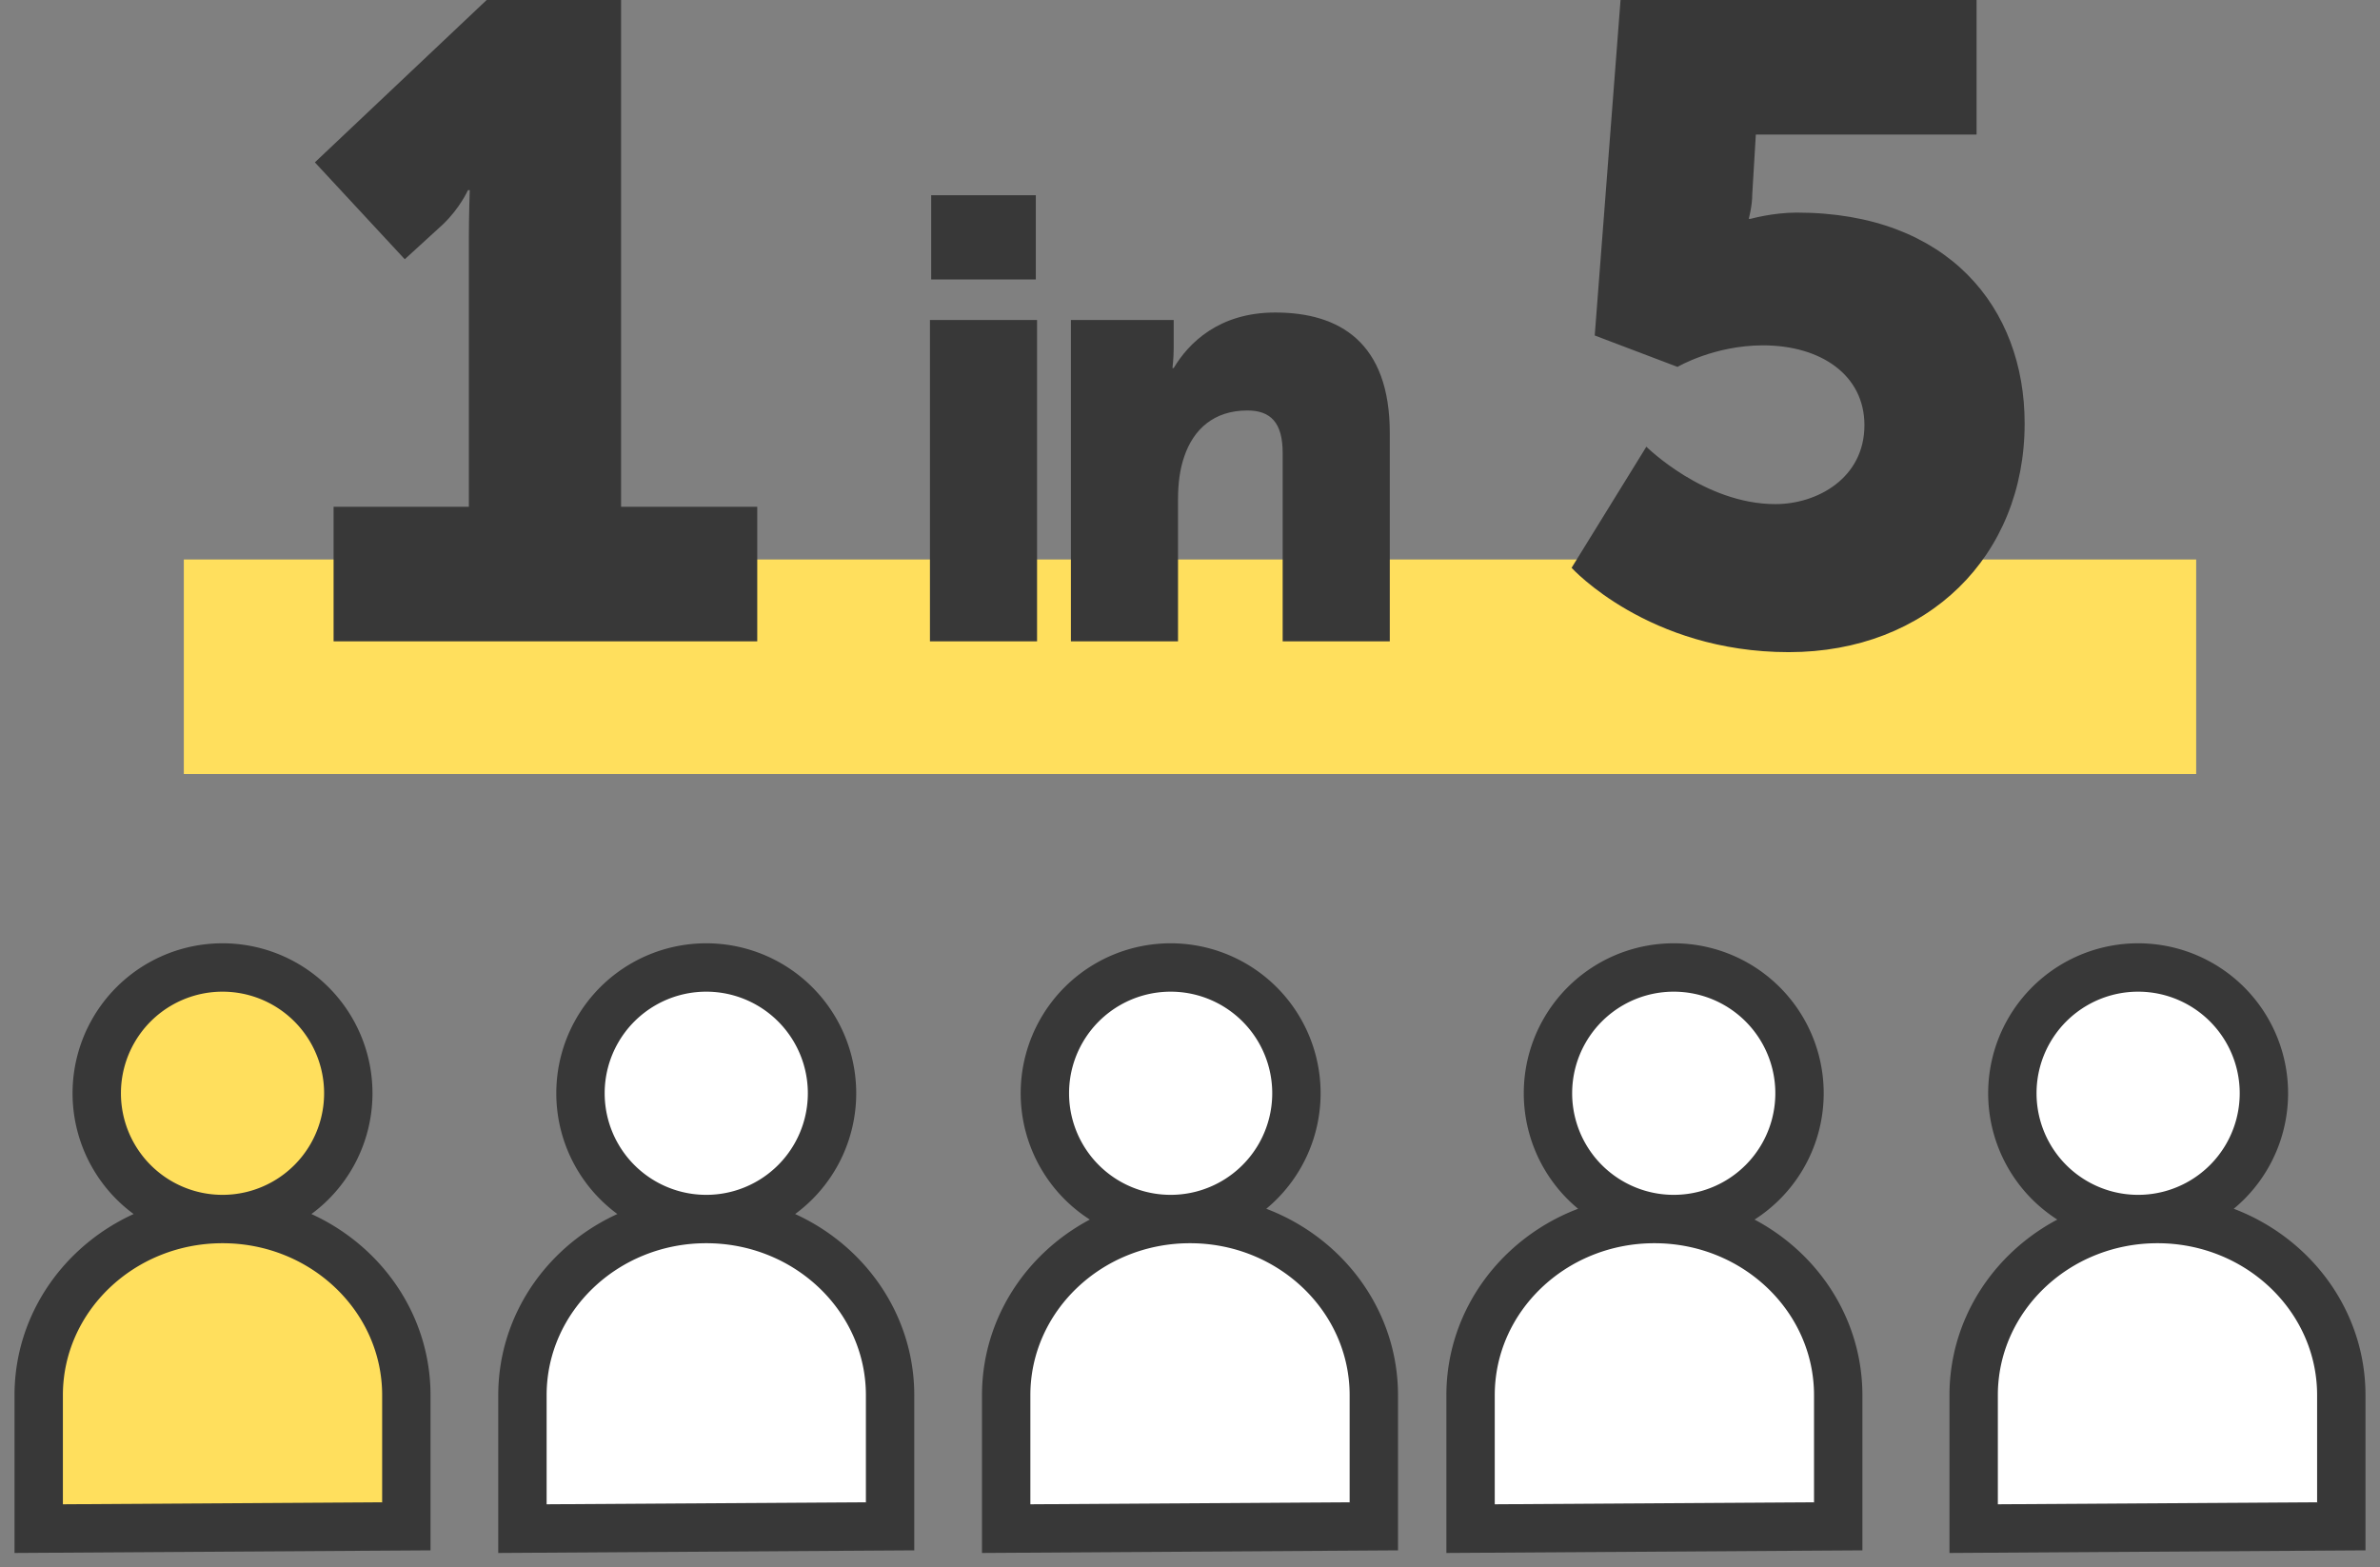
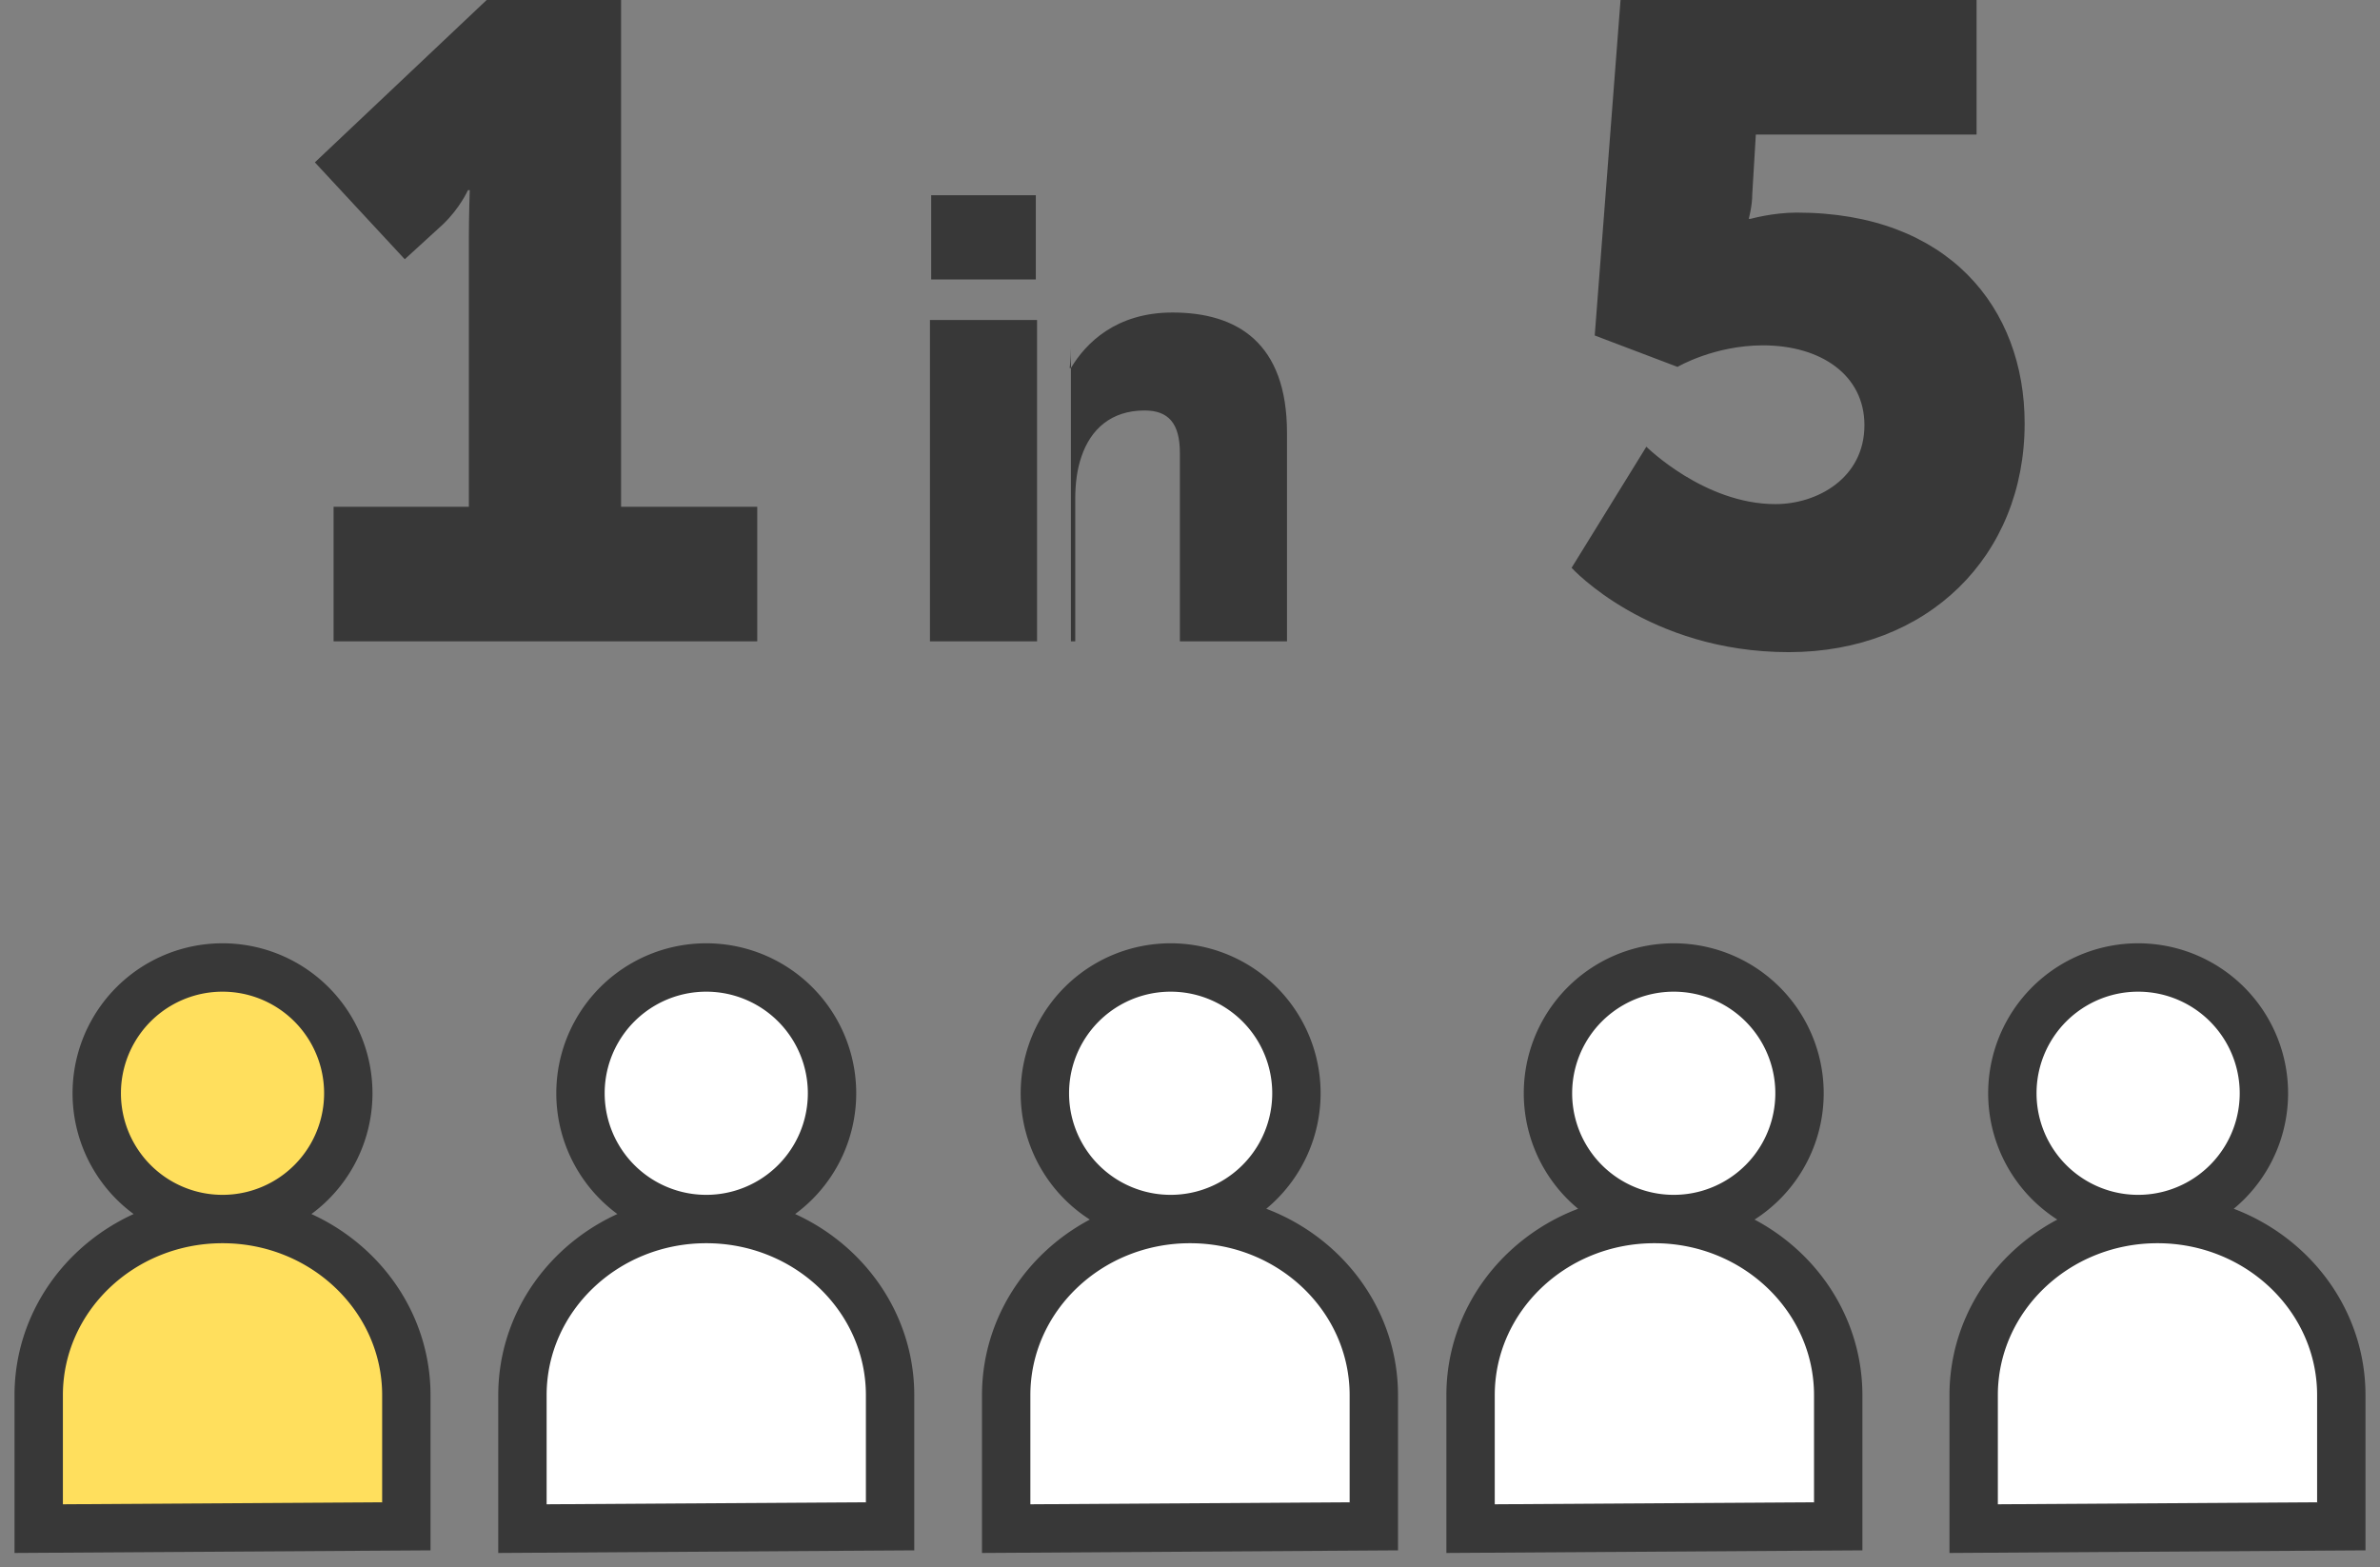
<svg xmlns="http://www.w3.org/2000/svg" width="123" height="81" viewBox="0 0 123 81">
  <rect x="0" y="0" width="123" height="81" fill="#808080" stroke="none" />
  <g fill-rule="nonzero" fill="none">
    <g stroke="#383838" stroke-width="2.5">
      <path d="M11.5 63c5.244 0 9.5 4.079 9.5 9.105v6.775L2 79v-6.895C2 67.079 6.256 63 11.5 63zM11.5 63a6.5 6.5 0 1 0 0-13 6.5 6.5 0 0 0 0 13z" fill="#FFDF5D" />
      <path d="M36.5 63c5.244 0 9.5 4.079 9.5 9.105v6.775L27 79v-6.895C27 67.079 31.256 63 36.5 63zM36.5 63a6.5 6.5 0 1 0 0-13 6.5 6.5 0 0 0 0 13zM61.5 63c5.244 0 9.5 4.079 9.5 9.105v6.775L52 79v-6.895C52 67.079 56.255 63 61.5 63zM60.5 63a6.5 6.5 0 1 0 0-13 6.5 6.5 0 0 0 0 13zM85.5 63c5.244 0 9.5 4.079 9.5 9.105v6.775L76 79v-6.895C76 67.079 80.256 63 85.5 63zM86.5 63a6.5 6.5 0 1 0 0-13 6.5 6.5 0 0 0 0 13zM111.5 63c5.244 0 9.5 4.079 9.5 9.105v6.775L102 79v-6.895c0-5.026 4.256-9.105 9.5-9.105zM110.5 63a6.5 6.5 0 1 0 0-13 6.5 6.5 0 0 0 0 13z" fill="#FFF" />
    </g>
-     <path fill="#FFDF5D" d="M9.5 28.914h104V40H9.5z" />
-     <path d="M17.24 33.146v-6.954h6.991V12.378c0-1.252.046-2.55.046-2.55h-.092s-.414.927-1.288 1.762l-1.978 1.808-4.646-5.007L25.151 0h6.946v26.192h7.038v6.954H17.24zm30.884-18.704v-4.354h5.408v4.354h-5.408zm-.064 18.704V16.538h5.536v16.608H48.06zm7.285 0V16.538h5.312v1.451c0 .548-.064 1.032-.064 1.032h.064c.768-1.29 2.336-2.87 5.248-2.87 3.328 0 5.92 1.548 5.92 6.224v10.771h-5.536v-9.74c0-1.547-.608-2.192-1.824-2.192-1.728 0-2.784.967-3.264 2.386-.224.645-.32 1.387-.32 2.193v7.353h-5.536zm25.876-3.801 3.864-6.259s2.99 2.967 6.67 2.967c2.162 0 4.6-1.344 4.6-4.08 0-2.595-2.254-4.125-5.244-4.125-2.53 0-4.416 1.113-4.416 1.113l-4.278-1.623L83.751 0h18.4v6.954H90.743l-.184 3.06c0 .648-.184 1.297-.184 1.297h.092s1.15-.324 2.392-.324c7.82 0 11.776 4.914 11.776 10.894 0 6.861-5.014 11.822-12.19 11.822-7.268 0-11.224-4.358-11.224-4.358z" fill="#383838" />
+     <path d="M17.24 33.146v-6.954h6.991V12.378c0-1.252.046-2.55.046-2.55h-.092s-.414.927-1.288 1.762l-1.978 1.808-4.646-5.007L25.151 0h6.946v26.192h7.038v6.954H17.24zm30.884-18.704v-4.354h5.408v4.354h-5.408zm-.064 18.704V16.538h5.536v16.608H48.06zm7.285 0V16.538v1.451c0 .548-.064 1.032-.064 1.032h.064c.768-1.29 2.336-2.87 5.248-2.87 3.328 0 5.92 1.548 5.92 6.224v10.771h-5.536v-9.74c0-1.547-.608-2.192-1.824-2.192-1.728 0-2.784.967-3.264 2.386-.224.645-.32 1.387-.32 2.193v7.353h-5.536zm25.876-3.801 3.864-6.259s2.99 2.967 6.67 2.967c2.162 0 4.6-1.344 4.6-4.08 0-2.595-2.254-4.125-5.244-4.125-2.53 0-4.416 1.113-4.416 1.113l-4.278-1.623L83.751 0h18.4v6.954H90.743l-.184 3.06c0 .648-.184 1.297-.184 1.297h.092s1.15-.324 2.392-.324c7.82 0 11.776 4.914 11.776 10.894 0 6.861-5.014 11.822-12.19 11.822-7.268 0-11.224-4.358-11.224-4.358z" fill="#383838" />
  </g>
</svg>